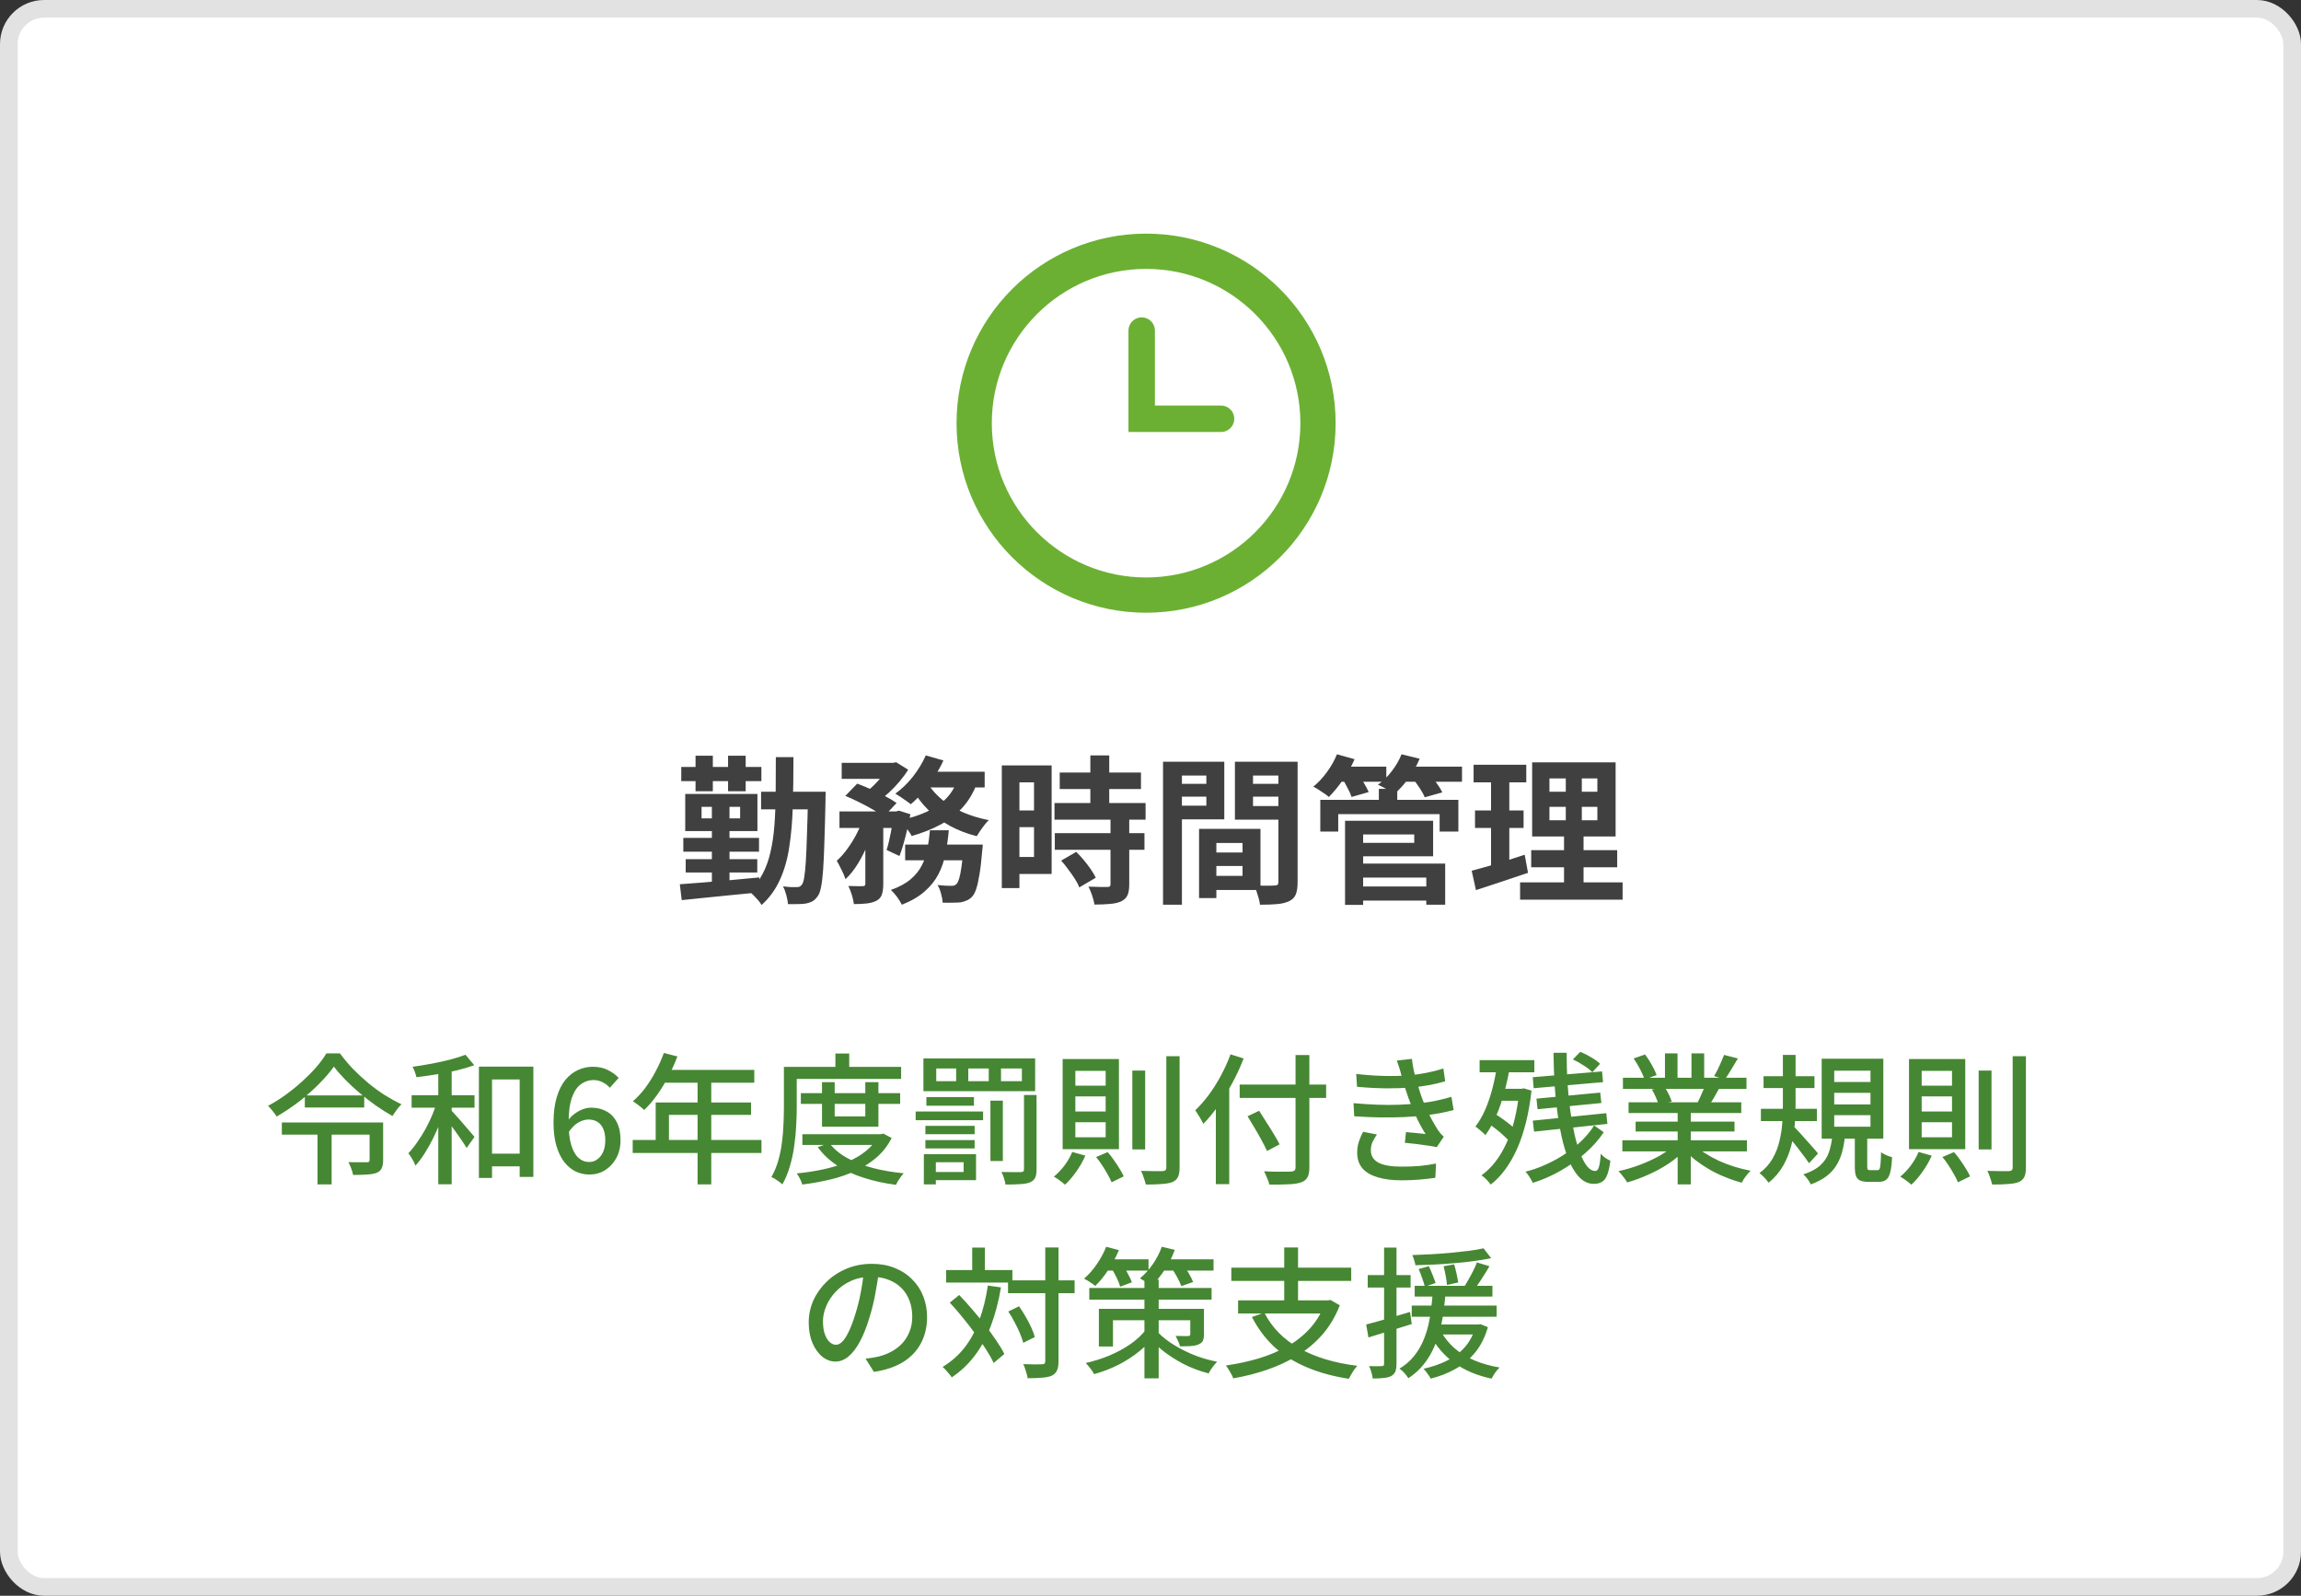
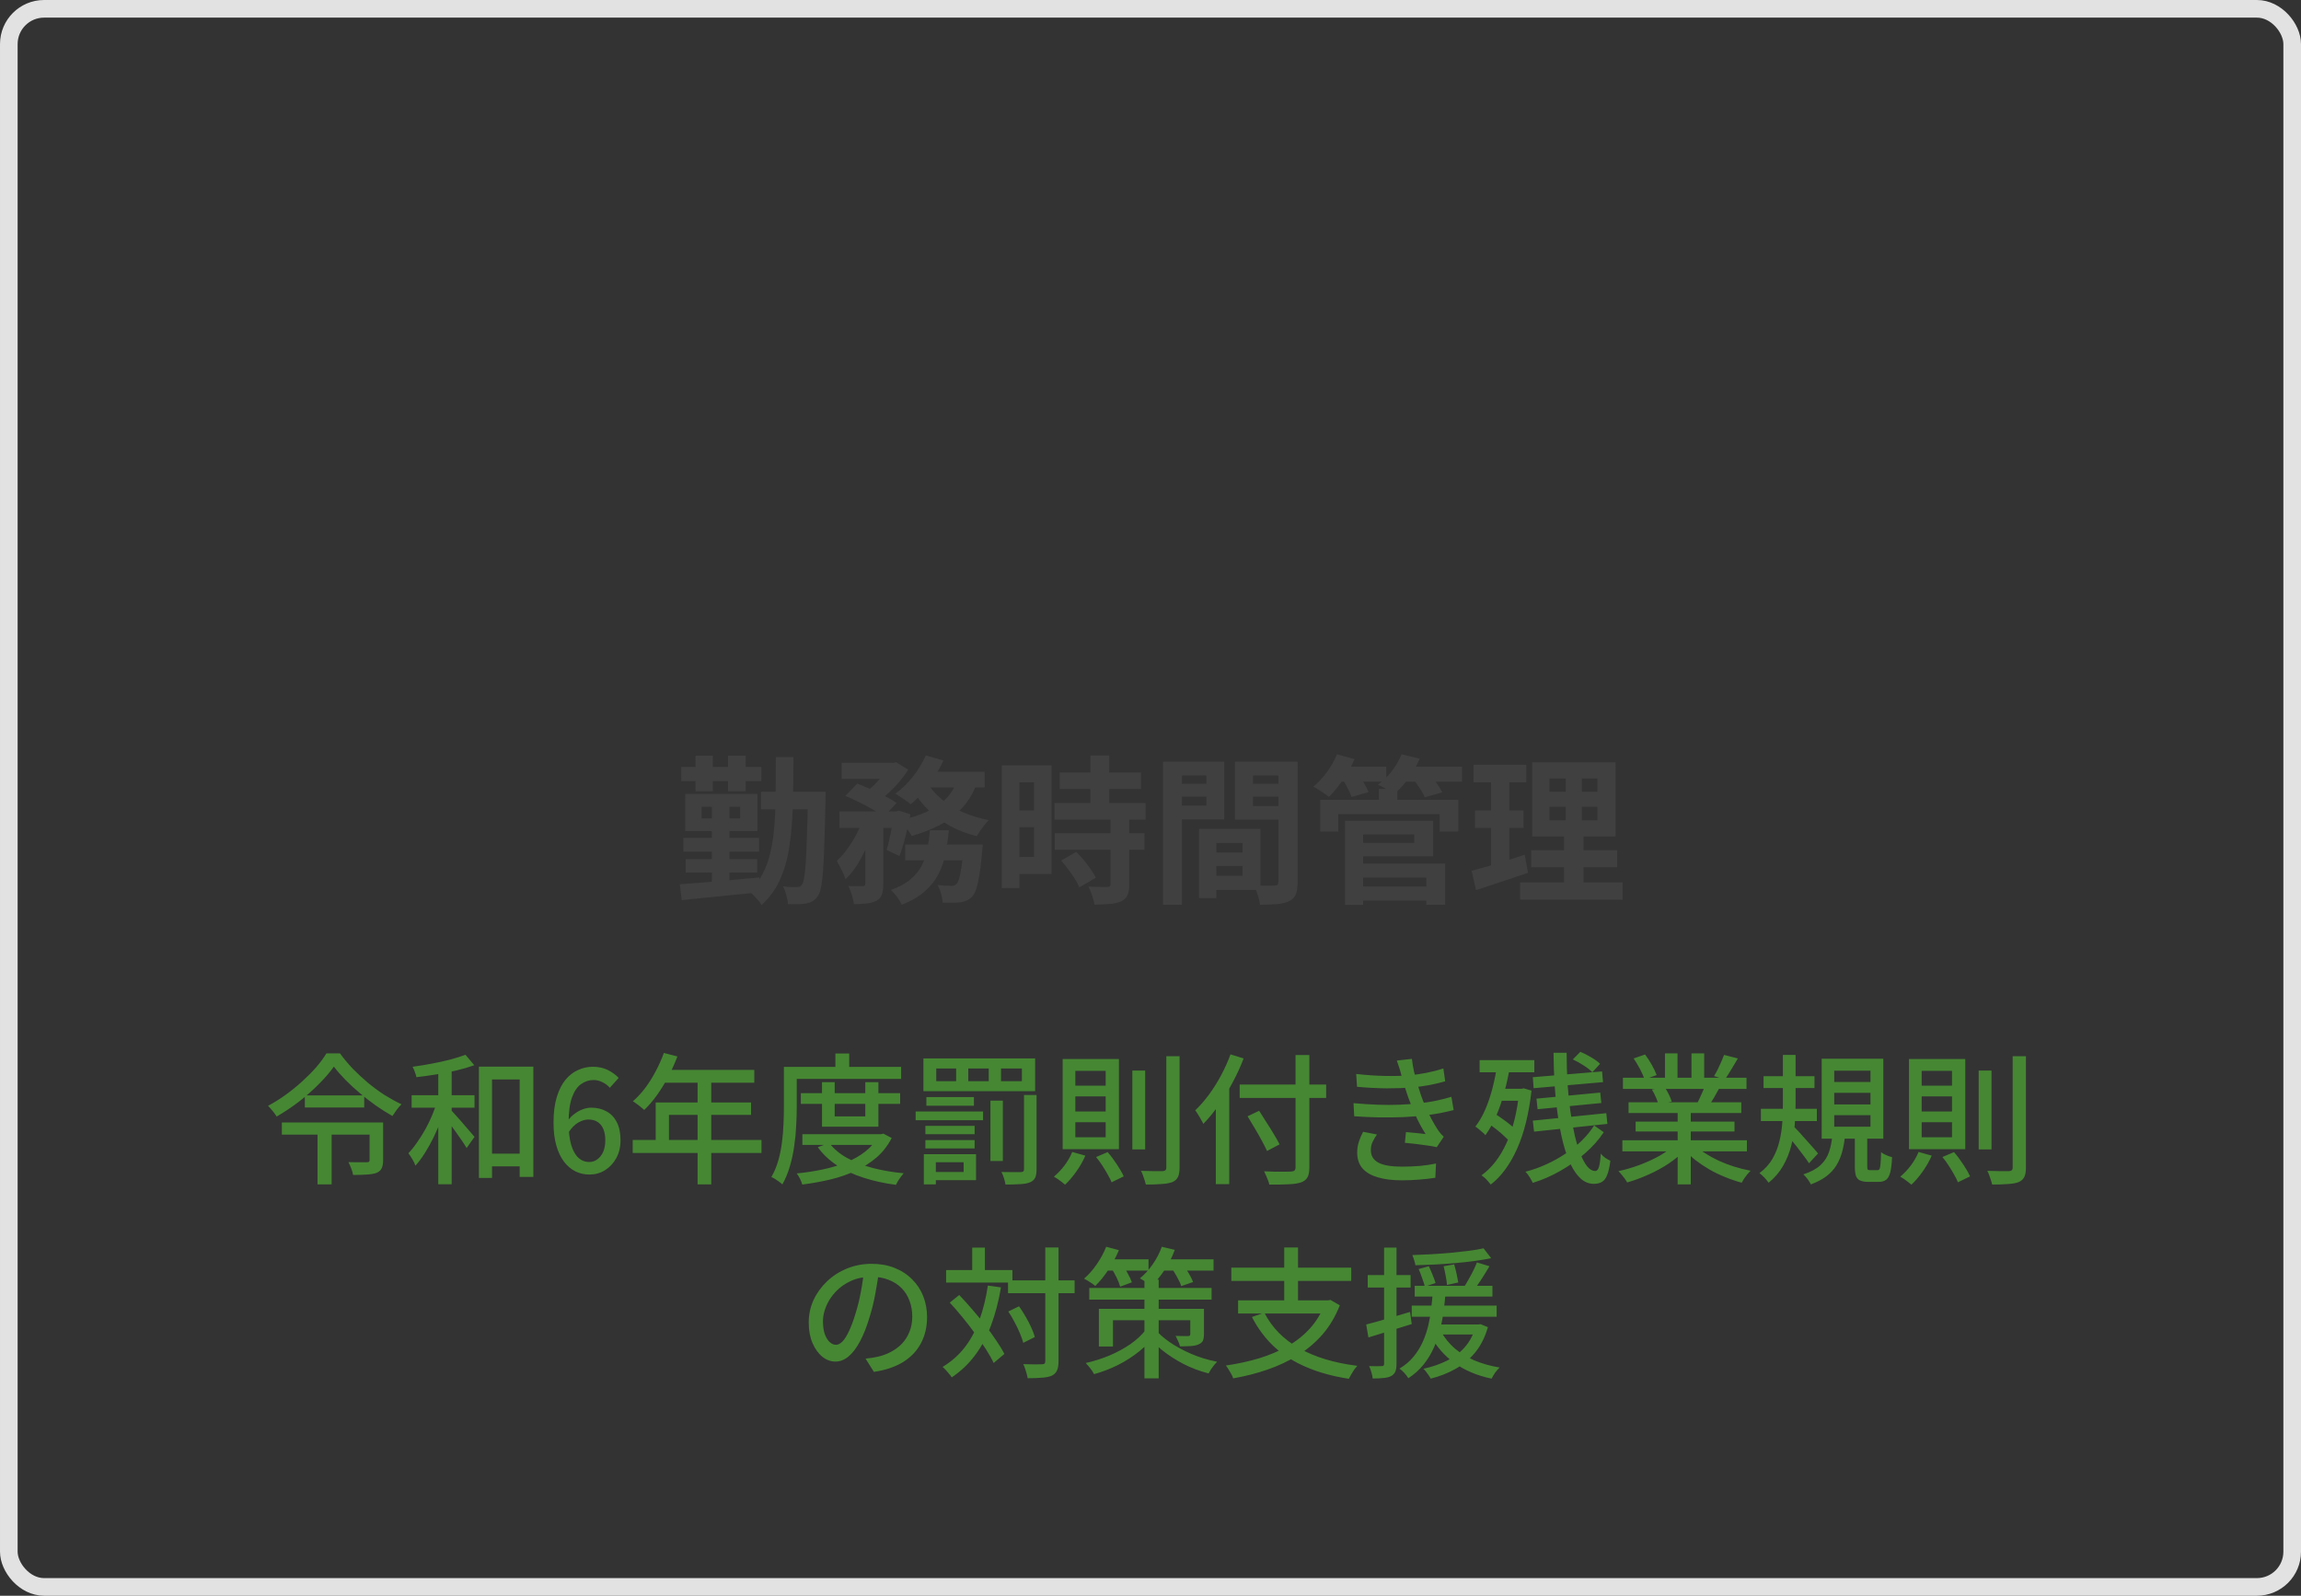
<svg xmlns="http://www.w3.org/2000/svg" width="261" height="181" viewBox="0 0 261 181" fill="none">
  <rect x="0" y="0" width="261" height="181" fill="#333333" stroke="none" />
-   <rect x="1" y="1" width="259" height="179" rx="4" fill="white" />
  <rect x="1" y="1" width="259" height="179" rx="4" stroke="#E2E2E2" stroke-width="2" />
  <g clip-path="url(#clip0_1720_7589)">
    <path d="M154.5 24H106.5V72H154.5V24Z" fill="white" />
-     <path d="M149.5 48C149.5 37.23 140.77 28.5 130 28.5C119.23 28.5 110.5 37.23 110.5 48C110.5 58.77 119.23 67.5 130 67.5C140.77 67.5 149.5 58.77 149.5 48Z" stroke="#6BB033" stroke-width="4" />
-     <path d="M129.5 37.5V47.5H138.5" stroke="#6BB033" stroke-width="3" stroke-linecap="round" />
  </g>
  <path d="M86.328 89.804H92.25V91.802H86.328V89.804ZM91.656 89.804H93.654C93.654 89.804 93.654 89.864 93.654 89.984C93.654 90.104 93.648 90.242 93.636 90.398C93.636 90.542 93.636 90.656 93.636 90.74C93.6 92.6 93.558 94.178 93.51 95.474C93.474 96.758 93.426 97.82 93.366 98.66C93.306 99.488 93.228 100.136 93.132 100.604C93.048 101.06 92.934 101.39 92.79 101.594C92.598 101.882 92.4 102.086 92.196 102.206C91.992 102.326 91.746 102.416 91.458 102.476C91.206 102.524 90.894 102.548 90.522 102.548C90.162 102.56 89.778 102.56 89.37 102.548C89.358 102.248 89.298 101.906 89.19 101.522C89.094 101.15 88.968 100.82 88.812 100.532C89.148 100.58 89.454 100.61 89.73 100.622C90.018 100.622 90.24 100.622 90.396 100.622C90.54 100.622 90.654 100.598 90.738 100.55C90.822 100.502 90.906 100.418 90.99 100.298C91.086 100.154 91.164 99.884 91.224 99.488C91.296 99.08 91.356 98.492 91.404 97.724C91.452 96.956 91.494 95.96 91.53 94.736C91.578 93.512 91.62 92.024 91.656 90.272V89.804ZM88.002 85.88H90C90 87.86 89.976 89.696 89.928 91.388C89.88 93.08 89.748 94.628 89.532 96.032C89.328 97.424 88.974 98.672 88.47 99.776C87.978 100.88 87.282 101.84 86.382 102.656C86.298 102.488 86.166 102.302 85.986 102.098C85.818 101.906 85.638 101.714 85.446 101.522C85.266 101.342 85.098 101.204 84.942 101.108C85.59 100.532 86.106 99.878 86.49 99.146C86.886 98.402 87.186 97.574 87.39 96.662C87.606 95.738 87.756 94.73 87.84 93.638C87.924 92.534 87.972 91.34 87.984 90.056C87.996 88.76 88.002 87.368 88.002 85.88ZM77.778 97.454H85.896V98.966H77.778V97.454ZM77.508 95.042H86.094V96.608H77.508V95.042ZM77.274 86.996H86.364V88.598H77.274V86.996ZM80.748 90.668H82.746V100.82H80.748V90.668ZM78.894 85.718H80.856V89.75H78.894V85.718ZM82.584 85.718H84.582V89.75H82.584V85.718ZM77.112 100.298C77.868 100.238 78.738 100.172 79.722 100.1C80.718 100.016 81.762 99.926 82.854 99.83C83.958 99.722 85.05 99.62 86.13 99.524L86.148 101.216C85.104 101.324 84.054 101.426 82.998 101.522C81.942 101.63 80.928 101.732 79.956 101.828C78.996 101.924 78.12 102.014 77.328 102.098L77.112 100.298ZM79.578 91.514V92.828H83.952V91.514H79.578ZM77.724 90.056H85.914V94.268H77.724V90.056ZM95.472 86.528H101.358V88.346H95.472V86.528ZM102.672 95.798H109.98V97.58H102.672V95.798ZM95.22 92.036H101.916V93.908H95.22V92.036ZM98.154 92.81H100.188V100.28C100.188 100.772 100.134 101.168 100.026 101.468C99.93 101.768 99.726 102.002 99.414 102.17C99.102 102.326 98.736 102.428 98.316 102.476C97.896 102.524 97.41 102.548 96.858 102.548C96.822 102.248 96.744 101.9 96.624 101.504C96.504 101.12 96.372 100.784 96.228 100.496C96.576 100.508 96.906 100.514 97.218 100.514C97.53 100.514 97.746 100.514 97.866 100.514C97.974 100.502 98.046 100.484 98.082 100.46C98.13 100.424 98.154 100.352 98.154 100.244V92.81ZM109.296 95.798H111.474C111.474 95.798 111.468 95.9 111.456 96.104C111.444 96.296 111.426 96.464 111.402 96.608C111.318 97.652 111.216 98.516 111.096 99.2C110.988 99.872 110.868 100.412 110.736 100.82C110.604 101.216 110.448 101.51 110.268 101.702C110.076 101.906 109.872 102.05 109.656 102.134C109.452 102.23 109.218 102.302 108.954 102.35C108.738 102.374 108.45 102.386 108.09 102.386C107.73 102.398 107.34 102.398 106.92 102.386C106.908 102.074 106.848 101.732 106.74 101.36C106.644 100.988 106.512 100.664 106.344 100.388C106.668 100.424 106.968 100.448 107.244 100.46C107.532 100.472 107.748 100.478 107.892 100.478C108.036 100.478 108.15 100.466 108.234 100.442C108.318 100.406 108.402 100.352 108.486 100.28C108.594 100.172 108.696 99.968 108.792 99.668C108.888 99.356 108.978 98.906 109.062 98.318C109.146 97.73 109.224 96.98 109.296 96.068V95.798ZM105.48 94.178H107.622C107.538 95.102 107.412 95.984 107.244 96.824C107.088 97.652 106.824 98.426 106.452 99.146C106.08 99.866 105.558 100.52 104.886 101.108C104.226 101.696 103.362 102.2 102.294 102.62C102.174 102.368 101.994 102.074 101.754 101.738C101.514 101.414 101.28 101.15 101.052 100.946C101.988 100.61 102.732 100.208 103.284 99.74C103.848 99.26 104.274 98.732 104.562 98.156C104.862 97.58 105.072 96.956 105.192 96.284C105.324 95.612 105.42 94.91 105.48 94.178ZM95.886 90.272L97.236 88.886C97.728 89.066 98.25 89.282 98.802 89.534C99.366 89.786 99.9 90.044 100.404 90.308C100.92 90.572 101.352 90.83 101.7 91.082L100.242 92.63C99.93 92.378 99.528 92.114 99.036 91.838C98.544 91.55 98.016 91.268 97.452 90.992C96.9 90.716 96.378 90.476 95.886 90.272ZM101.394 92.036H101.664L101.952 91.946L103.266 92.36C103.122 93.176 102.936 94.016 102.708 94.88C102.492 95.744 102.264 96.482 102.024 97.094L100.566 96.41C100.734 95.882 100.89 95.24 101.034 94.484C101.19 93.728 101.31 93.014 101.394 92.342V92.036ZM108.594 88.418L110.844 88.76C110.448 89.864 109.89 90.812 109.17 91.604C108.462 92.384 107.622 93.032 106.65 93.548C105.678 94.064 104.598 94.49 103.41 94.826C103.338 94.67 103.218 94.478 103.05 94.25C102.894 94.022 102.726 93.8 102.546 93.584C102.378 93.356 102.222 93.176 102.078 93.044C103.182 92.816 104.172 92.504 105.048 92.108C105.936 91.712 106.68 91.214 107.28 90.614C107.892 90.002 108.33 89.27 108.594 88.418ZM105.012 85.682L107.01 86.258C106.722 86.894 106.374 87.518 105.966 88.13C105.558 88.742 105.126 89.318 104.67 89.858C104.226 90.386 103.77 90.842 103.302 91.226C103.17 91.106 102.996 90.974 102.78 90.83C102.564 90.674 102.348 90.524 102.132 90.38C101.916 90.236 101.724 90.116 101.556 90.02C102.264 89.516 102.924 88.88 103.536 88.112C104.148 87.332 104.64 86.522 105.012 85.682ZM105.246 88.886C105.666 89.558 106.212 90.17 106.884 90.722C107.568 91.274 108.354 91.748 109.242 92.144C110.142 92.528 111.114 92.822 112.158 93.026C112.014 93.158 111.852 93.338 111.672 93.566C111.504 93.782 111.342 94.004 111.186 94.232C111.03 94.46 110.898 94.664 110.79 94.844C109.686 94.568 108.672 94.178 107.748 93.674C106.836 93.17 106.014 92.564 105.282 91.856C104.562 91.148 103.956 90.344 103.464 89.444L105.246 88.886ZM97.956 92.684L99.342 93.206C99.114 93.998 98.826 94.808 98.478 95.636C98.142 96.464 97.758 97.232 97.326 97.94C96.894 98.648 96.42 99.242 95.904 99.722C95.808 99.41 95.658 99.056 95.454 98.66C95.262 98.264 95.082 97.922 94.914 97.634C95.346 97.25 95.754 96.788 96.138 96.248C96.534 95.708 96.888 95.132 97.2 94.52C97.512 93.896 97.764 93.284 97.956 92.684ZM104.958 87.536H111.69V89.318H104.094L104.958 87.536ZM100.854 86.528H101.304L101.646 86.456L103.014 87.302C102.75 87.734 102.426 88.178 102.042 88.634C101.658 89.09 101.244 89.522 100.8 89.93C100.368 90.326 99.936 90.674 99.504 90.974C99.312 90.794 99.078 90.608 98.802 90.416C98.538 90.224 98.298 90.062 98.082 89.93C98.466 89.666 98.832 89.36 99.18 89.012C99.54 88.652 99.864 88.286 100.152 87.914C100.452 87.542 100.686 87.206 100.854 86.906V86.528ZM120.204 87.626H129.42V89.498H120.204V87.626ZM119.61 91.082H129.942V92.972H119.61V91.082ZM119.646 94.502H129.816V96.392H119.646V94.502ZM123.678 85.682H125.82V92.306H123.678V85.682ZM125.964 92.882H128.088V100.334C128.088 100.85 128.022 101.252 127.89 101.54C127.758 101.84 127.518 102.074 127.17 102.242C126.822 102.398 126.396 102.494 125.892 102.53C125.4 102.578 124.818 102.602 124.146 102.602C124.098 102.302 124.008 101.954 123.876 101.558C123.744 101.174 123.606 100.844 123.462 100.568C123.906 100.58 124.338 100.592 124.758 100.604C125.178 100.604 125.46 100.604 125.604 100.604C125.736 100.604 125.826 100.586 125.874 100.55C125.934 100.502 125.964 100.412 125.964 100.28V92.882ZM120.366 97.616L122.076 96.626C122.364 96.902 122.652 97.214 122.94 97.562C123.228 97.91 123.492 98.258 123.732 98.606C123.972 98.954 124.158 99.272 124.29 99.56L122.418 100.658C122.322 100.37 122.16 100.052 121.932 99.704C121.704 99.344 121.452 98.984 121.176 98.624C120.912 98.252 120.642 97.916 120.366 97.616ZM114.66 86.816H119.286V99.128H114.66V97.202H117.288V88.742H114.66V86.816ZM114.768 91.928H118.26V93.818H114.768V91.928ZM113.634 86.816H115.632V100.73H113.634V86.816ZM137.034 96.698H141.948V98.228H137.034V96.698ZM136.908 94.016H142.974V100.946H136.908V99.344H140.94V95.618H136.908V94.016ZM136.008 94.016H137.97V101.864H136.008V94.016ZM133.002 88.904H137.502V90.362H133.002V88.904ZM141.354 88.904H145.89V90.362H141.354V88.904ZM145.008 86.402H147.186V100.064C147.186 100.64 147.12 101.096 146.988 101.432C146.856 101.768 146.61 102.026 146.25 102.206C145.878 102.386 145.422 102.5 144.882 102.548C144.354 102.596 143.7 102.62 142.92 102.62C142.896 102.404 142.848 102.164 142.776 101.9C142.704 101.636 142.62 101.366 142.524 101.09C142.428 100.826 142.326 100.598 142.218 100.406C142.542 100.43 142.86 100.448 143.172 100.46C143.496 100.46 143.784 100.46 144.036 100.46C144.3 100.448 144.48 100.442 144.576 100.442C144.744 100.442 144.858 100.412 144.918 100.352C144.978 100.292 145.008 100.184 145.008 100.028V86.402ZM133.164 86.402H138.87V92.936H133.164V91.388H136.836V87.968H133.164V86.402ZM146.16 86.402V87.968H142.128V91.424H146.16V92.972H140.076V86.402H146.16ZM131.922 86.402H134.064V102.62H131.922V86.402ZM153.828 100.55H162.594V102.152H153.828V100.55ZM156.402 89.48H158.49V91.658H156.402V89.48ZM149.76 90.722H165.42V94.322H163.296V92.342H151.794V94.322H149.76V90.722ZM153.756 93.098H162.558V97.13H153.756V95.6H160.416V94.646H153.756V93.098ZM153.846 97.958H163.926V102.62H161.784V99.542H153.846V97.958ZM152.568 93.098H154.62V102.638H152.568V93.098ZM151.56 86.96H157.248V88.67H151.56V86.96ZM158.85 86.96H165.834V88.67H158.85V86.96ZM151.65 85.556L153.648 86.114C153.3 86.918 152.856 87.704 152.316 88.472C151.788 89.228 151.26 89.87 150.732 90.398C150.6 90.278 150.426 90.146 150.21 90.002C149.994 89.858 149.778 89.714 149.562 89.57C149.346 89.426 149.148 89.312 148.968 89.228C149.52 88.784 150.036 88.232 150.516 87.572C150.996 86.912 151.374 86.24 151.65 85.556ZM158.976 85.556L161.028 86.06C160.704 86.84 160.284 87.584 159.768 88.292C159.252 88.988 158.724 89.57 158.184 90.038C158.028 89.93 157.836 89.816 157.608 89.696C157.392 89.564 157.164 89.438 156.924 89.318C156.684 89.186 156.474 89.084 156.294 89.012C156.87 88.604 157.392 88.094 157.86 87.482C158.34 86.858 158.712 86.216 158.976 85.556ZM152.244 88.292L154.08 87.788C154.296 88.1 154.512 88.454 154.728 88.85C154.956 89.234 155.13 89.564 155.25 89.84L153.306 90.398C153.222 90.122 153.072 89.786 152.856 89.39C152.652 88.982 152.448 88.616 152.244 88.292ZM160.272 88.328L162.18 87.824C162.444 88.124 162.708 88.466 162.972 88.85C163.248 89.234 163.458 89.576 163.602 89.876L161.604 90.434C161.496 90.146 161.31 89.804 161.046 89.408C160.782 89.012 160.524 88.652 160.272 88.328ZM175.752 91.514V93.044H181.188V91.514H175.752ZM175.752 88.292V89.804H181.188V88.292H175.752ZM173.79 86.474H183.258V94.88H173.79V86.474ZM173.682 96.428H183.438V98.372H173.682V96.428ZM172.422 100.082H184.05V102.044H172.422V100.082ZM167.148 86.744H173.124V88.742H167.148V86.744ZM167.31 91.928H172.818V93.908H167.31V91.928ZM166.932 98.768C167.46 98.624 168.048 98.462 168.696 98.282C169.356 98.09 170.052 97.88 170.784 97.652C171.516 97.412 172.236 97.178 172.944 96.95L173.322 99.002C172.314 99.338 171.294 99.68 170.262 100.028C169.23 100.376 168.282 100.688 167.418 100.964L166.932 98.768ZM169.128 87.536H171.198V98.588L169.128 98.93V87.536ZM177.606 87.248H179.424V94.016H179.622V101H177.408V94.016H177.606V87.248Z" fill="#404040" />
  <path d="M37.873 120.984C37.425 121.613 36.86 122.269 36.178 122.952C35.505 123.635 34.759 124.296 33.938 124.936C33.116 125.565 32.263 126.136 31.378 126.648C31.314 126.531 31.223 126.397 31.105 126.248C30.999 126.099 30.881 125.955 30.753 125.816C30.636 125.667 30.519 125.539 30.401 125.432C31.084 125.069 31.751 124.653 32.401 124.184C33.063 123.704 33.687 123.197 34.273 122.664C34.86 122.131 35.388 121.597 35.858 121.064C36.327 120.52 36.716 119.992 37.026 119.48H38.562C38.999 120.077 39.484 120.659 40.017 121.224C40.562 121.779 41.138 122.312 41.745 122.824C42.353 123.325 42.977 123.784 43.617 124.2C44.268 124.605 44.908 124.957 45.538 125.256C45.346 125.448 45.159 125.667 44.977 125.912C44.807 126.147 44.652 126.371 44.514 126.584C43.906 126.243 43.287 125.853 42.657 125.416C42.028 124.968 41.415 124.493 40.818 123.992C40.22 123.491 39.671 122.984 39.169 122.472C38.668 121.96 38.236 121.464 37.873 120.984ZM34.578 124.248H41.313V125.624H34.578V124.248ZM31.97 127.32H42.754V128.696H31.97V127.32ZM41.922 127.32H43.458V131.608C43.458 131.981 43.404 132.28 43.297 132.504C43.202 132.728 43.01 132.904 42.721 133.032C42.423 133.139 42.055 133.203 41.617 133.224C41.18 133.256 40.657 133.272 40.05 133.272C40.017 133.048 39.948 132.803 39.842 132.536C39.735 132.259 39.628 132.019 39.522 131.816C39.809 131.816 40.092 131.821 40.37 131.832C40.657 131.832 40.908 131.832 41.121 131.832C41.346 131.832 41.495 131.832 41.569 131.832C41.697 131.832 41.788 131.816 41.842 131.784C41.895 131.752 41.922 131.683 41.922 131.576V127.32ZM36.017 127.672H37.617V134.344H36.017V127.672ZM54.882 130.856H59.761V132.296H54.882V130.856ZM54.322 120.984H60.498V133.496H58.946V122.44H55.809V133.608H54.322V120.984ZM49.714 120.936H51.233V134.328H49.714V120.936ZM46.69 124.232H53.825V125.64H46.69V124.232ZM49.633 124.76L50.657 125.112C50.487 125.752 50.273 126.408 50.017 127.08C49.761 127.741 49.479 128.392 49.169 129.032C48.86 129.661 48.529 130.253 48.178 130.808C47.836 131.352 47.484 131.821 47.121 132.216C47.047 131.992 46.929 131.747 46.77 131.48C46.609 131.213 46.46 130.989 46.322 130.808C46.663 130.456 46.993 130.045 47.313 129.576C47.644 129.107 47.959 128.605 48.258 128.072C48.556 127.528 48.823 126.973 49.057 126.408C49.292 125.843 49.484 125.293 49.633 124.76ZM52.801 119.64L53.794 120.824C53.207 121.037 52.54 121.235 51.794 121.416C51.057 121.587 50.295 121.736 49.505 121.864C48.716 121.992 47.959 122.099 47.233 122.184C47.202 122.013 47.143 121.816 47.057 121.592C46.972 121.357 46.887 121.16 46.801 121C47.505 120.904 48.225 120.787 48.962 120.648C49.708 120.509 50.412 120.355 51.074 120.184C51.745 120.003 52.322 119.821 52.801 119.64ZM51.105 125.864C51.212 125.96 51.356 126.115 51.538 126.328C51.73 126.531 51.938 126.76 52.161 127.016C52.386 127.272 52.609 127.533 52.834 127.8C53.068 128.056 53.271 128.291 53.441 128.504C53.612 128.707 53.74 128.856 53.825 128.952L52.929 130.216C52.791 129.981 52.609 129.699 52.386 129.368C52.161 129.037 51.922 128.696 51.666 128.344C51.42 127.992 51.18 127.661 50.946 127.352C50.711 127.043 50.519 126.792 50.37 126.6L51.105 125.864ZM66.865 133.224C66.3 133.224 65.772 133.107 65.281 132.872C64.791 132.627 64.359 132.264 63.986 131.784C63.612 131.293 63.319 130.68 63.105 129.944C62.892 129.208 62.785 128.339 62.785 127.336C62.785 126.205 62.908 125.24 63.154 124.44C63.399 123.629 63.73 122.973 64.145 122.472C64.561 121.971 65.036 121.603 65.57 121.368C66.103 121.123 66.657 121 67.234 121C67.895 121 68.466 121.123 68.945 121.368C69.436 121.613 69.847 121.912 70.177 122.264L69.169 123.384C68.956 123.128 68.684 122.92 68.353 122.76C68.023 122.589 67.681 122.504 67.329 122.504C66.817 122.504 66.343 122.659 65.906 122.968C65.479 123.267 65.138 123.768 64.882 124.472C64.626 125.176 64.498 126.131 64.498 127.336C64.498 128.349 64.594 129.187 64.785 129.848C64.978 130.499 65.249 130.989 65.602 131.32C65.954 131.64 66.364 131.8 66.834 131.8C67.186 131.8 67.495 131.699 67.761 131.496C68.039 131.293 68.257 131.011 68.418 130.648C68.578 130.275 68.657 129.837 68.657 129.336C68.657 128.835 68.583 128.408 68.433 128.056C68.284 127.704 68.066 127.437 67.778 127.256C67.5 127.075 67.153 126.984 66.737 126.984C66.385 126.984 66.007 127.096 65.602 127.32C65.207 127.544 64.828 127.928 64.466 128.472L64.401 127.128C64.626 126.808 64.887 126.541 65.186 126.328C65.484 126.104 65.793 125.933 66.114 125.816C66.444 125.699 66.759 125.64 67.058 125.64C67.719 125.64 68.295 125.779 68.785 126.056C69.287 126.323 69.676 126.728 69.954 127.272C70.242 127.816 70.385 128.504 70.385 129.336C70.385 130.115 70.22 130.797 69.889 131.384C69.57 131.96 69.143 132.413 68.609 132.744C68.087 133.064 67.505 133.224 66.865 133.224ZM75.302 119.432L76.838 119.832C76.54 120.611 76.193 121.379 75.799 122.136C75.404 122.883 74.977 123.576 74.519 124.216C74.06 124.856 73.58 125.416 73.079 125.896C72.983 125.811 72.855 125.704 72.695 125.576C72.545 125.448 72.385 125.325 72.215 125.208C72.055 125.08 71.91 124.984 71.782 124.92C72.284 124.483 72.753 123.976 73.191 123.4C73.628 122.813 74.022 122.184 74.374 121.512C74.737 120.829 75.046 120.136 75.302 119.432ZM75.302 121.352H85.558V122.808H74.567L75.302 121.352ZM74.374 125.048H85.191V126.456H75.879V130.056H74.374V125.048ZM71.766 129.304H86.374V130.776H71.766V129.304ZM79.126 122.104H80.678V134.344H79.126V122.104ZM90.838 123.992H102.103V125.208H90.838V123.992ZM91.014 128.648H100.023V129.864H91.014V128.648ZM93.239 122.744H94.678V126.632H98.15V122.744H99.638V127.8H93.239V122.744ZM99.623 128.648H99.927L100.199 128.584L101.143 129.08C100.705 129.933 100.14 130.664 99.447 131.272C98.753 131.869 97.959 132.376 97.062 132.792C96.177 133.208 95.222 133.539 94.198 133.784C93.174 134.029 92.108 134.221 90.999 134.36C90.956 134.179 90.871 133.96 90.743 133.704C90.615 133.459 90.492 133.256 90.374 133.096C91.388 133 92.369 132.851 93.319 132.648C94.278 132.445 95.169 132.179 95.99 131.848C96.823 131.507 97.548 131.091 98.166 130.6C98.796 130.109 99.281 129.528 99.623 128.856V128.648ZM94.07 129.64C94.561 130.301 95.228 130.867 96.07 131.336C96.913 131.805 97.879 132.184 98.966 132.472C100.065 132.76 101.244 132.963 102.503 133.08C102.407 133.187 102.3 133.32 102.183 133.48C102.065 133.64 101.959 133.795 101.863 133.944C101.767 134.104 101.687 134.253 101.623 134.392C100.311 134.221 99.094 133.955 97.975 133.592C96.855 133.24 95.852 132.776 94.966 132.2C94.081 131.624 93.345 130.931 92.758 130.12L94.07 129.64ZM94.758 119.496H96.326V121.784H94.758V119.496ZM89.671 121.016H102.215V122.376H89.671V121.016ZM88.918 121.016H90.374V125.592C90.374 126.221 90.353 126.915 90.311 127.672C90.278 128.429 90.204 129.203 90.087 129.992C89.98 130.781 89.814 131.549 89.591 132.296C89.377 133.043 89.094 133.725 88.743 134.344C88.657 134.259 88.534 134.157 88.374 134.04C88.225 133.933 88.07 133.827 87.91 133.72C87.751 133.624 87.612 133.555 87.495 133.512C87.825 132.936 88.087 132.312 88.278 131.64C88.471 130.968 88.609 130.28 88.695 129.576C88.79 128.861 88.849 128.163 88.871 127.48C88.903 126.797 88.918 126.168 88.918 125.592V121.016ZM104.967 129.32H110.551V130.264H104.967V129.32ZM104.967 127.704H110.551V128.648H104.967V127.704ZM103.863 126.072H111.51V127.064H103.863V126.072ZM105.079 124.44H110.471V125.416H105.079V124.44ZM112.343 124.84H113.751V131.688H112.343V124.84ZM116.151 124.2H117.575V132.632C117.575 133.048 117.521 133.368 117.415 133.592C117.308 133.816 117.116 133.987 116.839 134.104C116.561 134.221 116.193 134.291 115.735 134.312C115.276 134.344 114.716 134.36 114.055 134.36C114.023 134.157 113.964 133.917 113.879 133.64C113.793 133.363 113.697 133.128 113.591 132.936C114.081 132.947 114.535 132.952 114.951 132.952C115.367 132.952 115.644 132.952 115.783 132.952C115.921 132.941 116.017 132.915 116.071 132.872C116.124 132.829 116.151 132.744 116.151 132.616V124.2ZM105.447 130.92H110.711V133.864H105.447V132.936H109.303V131.832H105.447V130.92ZM104.791 130.92H106.151V134.344H104.791V130.92ZM113.543 121.192V122.632H115.911V121.192H113.543ZM109.831 121.192V122.632H112.151V121.192H109.831ZM106.199 121.192V122.632H108.455V121.192H106.199ZM104.743 120.056H117.415V123.768H104.743V120.056ZM128.439 121.432H129.895V130.376H128.439V121.432ZM132.295 119.8H133.799V132.424C133.799 132.915 133.735 133.277 133.607 133.512C133.489 133.757 133.287 133.944 132.999 134.072C132.711 134.189 132.316 134.264 131.815 134.296C131.324 134.339 130.711 134.36 129.975 134.36C129.943 134.221 129.895 134.056 129.831 133.864C129.777 133.683 129.713 133.496 129.639 133.304C129.575 133.112 129.5 132.947 129.415 132.808C129.969 132.829 130.476 132.84 130.935 132.84C131.404 132.84 131.713 132.84 131.863 132.84C132.012 132.829 132.119 132.797 132.183 132.744C132.257 132.68 132.295 132.573 132.295 132.424V119.8ZM121.623 130.664L123.111 131.08C122.844 131.699 122.497 132.307 122.071 132.904C121.655 133.491 121.233 133.981 120.807 134.376C120.711 134.291 120.588 134.189 120.439 134.072C120.289 133.955 120.129 133.837 119.959 133.72C119.799 133.613 119.66 133.528 119.543 133.464C119.969 133.112 120.369 132.691 120.743 132.2C121.116 131.699 121.409 131.187 121.623 130.664ZM124.327 131.24L125.639 130.68C126.012 131.107 126.364 131.576 126.695 132.088C127.036 132.6 127.292 133.048 127.463 133.432L126.087 134.104C125.98 133.837 125.831 133.539 125.639 133.208C125.457 132.877 125.255 132.541 125.031 132.2C124.807 131.848 124.572 131.528 124.327 131.24ZM121.975 124.36V126.072H125.415V124.36H121.975ZM121.975 127.288V129H125.415V127.288H121.975ZM121.975 121.464V123.144H125.415V121.464H121.975ZM120.535 120.12H126.919V130.344H120.535V120.12ZM140.615 123.016H150.423V124.536H140.615V123.016ZM146.951 119.672H148.519V132.408C148.519 132.931 148.444 133.315 148.295 133.56C148.145 133.816 147.9 134.003 147.559 134.12C147.217 134.237 146.753 134.307 146.167 134.328C145.58 134.36 144.849 134.371 143.975 134.36C143.953 134.221 143.905 134.061 143.831 133.88C143.767 133.699 143.692 133.517 143.607 133.336C143.532 133.155 143.457 132.995 143.383 132.856C143.82 132.877 144.247 132.893 144.663 132.904C145.079 132.904 145.441 132.904 145.751 132.904C146.071 132.893 146.295 132.888 146.423 132.888C146.615 132.877 146.748 132.84 146.823 132.776C146.908 132.701 146.951 132.579 146.951 132.408V119.672ZM141.511 126.616L142.823 125.992C143.089 126.397 143.367 126.835 143.655 127.304C143.953 127.763 144.236 128.216 144.503 128.664C144.769 129.101 144.983 129.48 145.143 129.8L143.719 130.552C143.569 130.221 143.372 129.832 143.127 129.384C142.881 128.925 142.615 128.456 142.327 127.976C142.039 127.485 141.767 127.032 141.511 126.616ZM137.911 123.992L139.415 122.472L139.431 122.504V134.312H137.911V123.992ZM139.575 119.592L141.063 120.056C140.711 120.984 140.289 121.901 139.799 122.808C139.319 123.715 138.796 124.568 138.231 125.368C137.665 126.168 137.084 126.872 136.487 127.48C136.444 127.363 136.364 127.208 136.247 127.016C136.14 126.813 136.023 126.616 135.895 126.424C135.777 126.221 135.671 126.061 135.575 125.944C136.108 125.432 136.625 124.84 137.127 124.168C137.628 123.485 138.087 122.755 138.503 121.976C138.919 121.197 139.276 120.403 139.575 119.592ZM153.831 121.816C154.972 121.944 156.044 122.019 157.047 122.04C158.049 122.061 158.967 122.04 159.799 121.976C160.481 121.912 161.148 121.816 161.799 121.688C162.46 121.56 163.1 121.395 163.719 121.192L163.927 122.648C163.383 122.808 162.78 122.952 162.119 123.08C161.457 123.197 160.796 123.288 160.135 123.352C159.313 123.416 158.364 123.448 157.287 123.448C156.22 123.437 155.1 123.379 153.927 123.272L153.831 121.816ZM153.527 125.128C154.465 125.213 155.372 125.272 156.247 125.304C157.132 125.336 157.969 125.336 158.759 125.304C159.548 125.272 160.257 125.219 160.887 125.144C161.687 125.069 162.396 124.963 163.015 124.824C163.644 124.685 164.183 124.547 164.631 124.408L164.887 125.912C164.428 126.029 163.905 126.147 163.319 126.264C162.732 126.371 162.108 126.461 161.447 126.536C160.785 126.611 160.023 126.669 159.159 126.712C158.295 126.744 157.388 126.755 156.439 126.744C155.489 126.723 154.545 126.68 153.607 126.616L153.527 125.128ZM158.935 121.88C158.871 121.613 158.796 121.352 158.711 121.096C158.625 120.829 158.535 120.563 158.439 120.296L160.151 120.104C160.204 120.573 160.284 121.053 160.391 121.544C160.508 122.024 160.636 122.493 160.775 122.952C160.913 123.4 161.047 123.821 161.175 124.216C161.313 124.611 161.484 125.043 161.687 125.512C161.889 125.981 162.113 126.445 162.359 126.904C162.604 127.363 162.855 127.789 163.111 128.184C163.207 128.323 163.308 128.456 163.415 128.584C163.521 128.701 163.639 128.819 163.767 128.936L162.967 130.12C162.668 130.045 162.305 129.981 161.879 129.928C161.463 129.864 161.031 129.805 160.583 129.752C160.145 129.699 159.735 129.656 159.351 129.624L159.479 128.408C159.863 128.44 160.268 128.477 160.695 128.52C161.121 128.563 161.457 128.6 161.703 128.632C161.265 127.939 160.887 127.235 160.567 126.52C160.247 125.805 159.975 125.139 159.751 124.52C159.623 124.147 159.511 123.811 159.415 123.512C159.319 123.213 159.233 122.936 159.159 122.68C159.084 122.413 159.009 122.147 158.935 121.88ZM156.183 128.68C155.991 128.957 155.825 129.24 155.687 129.528C155.559 129.805 155.495 130.12 155.495 130.472C155.495 131.101 155.783 131.571 156.359 131.88C156.935 132.179 157.809 132.328 158.983 132.328C159.729 132.328 160.422 132.301 161.062 132.248C161.703 132.184 162.311 132.093 162.887 131.976L162.807 133.592C162.252 133.677 161.644 133.747 160.983 133.8C160.332 133.853 159.671 133.88 158.999 133.88C157.943 133.88 157.041 133.768 156.295 133.544C155.548 133.331 154.972 133 154.567 132.552C154.161 132.093 153.953 131.501 153.943 130.776C153.943 130.296 154.007 129.869 154.135 129.496C154.263 129.112 154.423 128.739 154.615 128.376L156.183 128.68ZM173.863 122.184L181.719 121.528L181.831 122.744L173.959 123.432L173.863 122.184ZM174.279 124.616L181.511 123.928L181.639 125.112L174.407 125.816L174.279 124.616ZM173.863 127.112L182.199 126.264L182.327 127.48L174.007 128.36L173.863 127.112ZM176.215 119.416H177.703C177.703 120.579 177.735 121.715 177.799 122.824C177.873 123.933 177.98 124.989 178.119 125.992C178.257 126.984 178.423 127.901 178.615 128.744C178.807 129.576 179.025 130.296 179.271 130.904C179.516 131.512 179.777 131.987 180.055 132.328C180.343 132.659 180.636 132.824 180.935 132.824C181.127 132.824 181.265 132.685 181.351 132.408C181.447 132.12 181.521 131.603 181.575 130.856C181.713 131.027 181.884 131.187 182.087 131.336C182.3 131.475 182.492 131.581 182.663 131.656C182.577 132.339 182.46 132.867 182.311 133.24C182.172 133.624 181.98 133.891 181.735 134.04C181.489 134.2 181.175 134.28 180.791 134.28C180.247 134.28 179.756 134.088 179.319 133.704C178.892 133.32 178.508 132.781 178.167 132.088C177.836 131.395 177.548 130.579 177.303 129.64C177.068 128.701 176.871 127.683 176.711 126.584C176.551 125.475 176.428 124.312 176.343 123.096C176.268 121.88 176.225 120.653 176.215 119.416ZM178.407 120.168L179.255 119.304C179.649 119.464 180.06 119.672 180.487 119.928C180.924 120.184 181.26 120.429 181.495 120.664L180.615 121.624C180.391 121.379 180.065 121.123 179.639 120.856C179.223 120.579 178.812 120.349 178.407 120.168ZM180.823 127.656L181.911 128.424C181.367 129.256 180.668 130.045 179.815 130.792C178.972 131.539 178.039 132.205 177.015 132.792C175.991 133.379 174.94 133.837 173.863 134.168C173.777 133.987 173.66 133.773 173.511 133.528C173.361 133.283 173.201 133.075 173.031 132.904C173.831 132.701 174.615 132.424 175.383 132.072C176.161 131.72 176.892 131.315 177.575 130.856C178.268 130.397 178.892 129.896 179.447 129.352C180.001 128.797 180.46 128.232 180.823 127.656ZM167.831 120.248H174.039V121.624H167.831V120.248ZM169.831 123.496H172.743V124.856H169.831V123.496ZM168.727 127.368L169.495 126.296C169.825 126.488 170.161 126.712 170.503 126.968C170.855 127.213 171.18 127.464 171.479 127.72C171.777 127.976 172.012 128.211 172.183 128.424L171.367 129.64C171.196 129.416 170.961 129.171 170.663 128.904C170.375 128.627 170.06 128.355 169.719 128.088C169.377 127.821 169.047 127.581 168.727 127.368ZM169.847 120.664L171.286 120.888C171.116 121.923 170.897 122.925 170.631 123.896C170.375 124.856 170.065 125.752 169.703 126.584C169.351 127.405 168.945 128.131 168.487 128.76C168.412 128.664 168.305 128.557 168.167 128.44C168.028 128.312 167.884 128.189 167.735 128.072C167.585 127.944 167.457 127.848 167.351 127.784C167.788 127.219 168.167 126.563 168.487 125.816C168.807 125.069 169.079 124.259 169.303 123.384C169.527 122.499 169.708 121.592 169.847 120.664ZM172.327 123.496H172.599L172.839 123.448L173.719 123.704C173.42 126.339 172.871 128.547 172.071 130.328C171.271 132.099 170.279 133.443 169.095 134.36C169.02 134.253 168.919 134.131 168.791 133.992C168.673 133.853 168.545 133.72 168.407 133.592C168.268 133.475 168.145 133.384 168.039 133.32C169.201 132.477 170.145 131.261 170.871 129.672C171.607 128.083 172.092 126.125 172.327 123.8V123.496ZM184.023 129.336H198.151V130.6H184.023V129.336ZM184.087 122.248H198.103V123.512H184.087V122.248ZM184.727 125.032H197.511V126.248H184.727V125.032ZM185.527 127.224H196.743V128.344H185.527V127.224ZM190.295 125.624H191.783V134.344H190.295V125.624ZM188.855 119.48H190.279V122.84H188.855V119.48ZM191.863 119.48H193.303V122.76H191.863V119.48ZM189.911 129.864L191.127 130.424C190.625 130.968 190.017 131.48 189.303 131.96C188.588 132.44 187.82 132.861 186.999 133.224C186.177 133.597 185.367 133.896 184.567 134.12C184.492 133.981 184.396 133.832 184.279 133.672C184.172 133.523 184.055 133.373 183.927 133.224C183.809 133.075 183.692 132.947 183.575 132.84C184.375 132.669 185.175 132.435 185.975 132.136C186.775 131.837 187.521 131.496 188.215 131.112C188.908 130.717 189.473 130.301 189.911 129.864ZM192.167 129.832C192.508 130.163 192.913 130.483 193.383 130.792C193.863 131.101 194.385 131.389 194.951 131.656C195.516 131.912 196.103 132.136 196.711 132.328C197.329 132.52 197.948 132.675 198.567 132.792C198.46 132.899 198.337 133.032 198.199 133.192C198.071 133.352 197.948 133.517 197.831 133.688C197.724 133.859 197.633 134.013 197.559 134.152C196.929 133.981 196.305 133.768 195.687 133.512C195.068 133.267 194.471 132.979 193.895 132.648C193.329 132.317 192.796 131.96 192.295 131.576C191.804 131.181 191.372 130.76 190.999 130.312L192.167 129.832ZM195.559 119.656L197.127 120.056C196.881 120.483 196.625 120.909 196.359 121.336C196.103 121.763 195.868 122.131 195.655 122.44L194.423 122.056C194.561 121.832 194.7 121.581 194.839 121.304C194.977 121.016 195.111 120.728 195.239 120.44C195.367 120.152 195.473 119.891 195.559 119.656ZM193.431 123.048L195.015 123.432C194.812 123.805 194.609 124.168 194.407 124.52C194.204 124.861 194.012 125.155 193.831 125.4L192.567 125.032C192.716 124.744 192.871 124.413 193.031 124.04C193.201 123.667 193.335 123.336 193.431 123.048ZM185.303 120.056L186.599 119.608C186.865 119.96 187.121 120.355 187.367 120.792C187.612 121.229 187.793 121.613 187.911 121.944L186.535 122.44C186.439 122.12 186.273 121.736 186.039 121.288C185.804 120.84 185.559 120.429 185.303 120.056ZM187.367 123.576L188.823 123.32C188.993 123.565 189.153 123.843 189.303 124.152C189.452 124.461 189.559 124.728 189.623 124.952L188.103 125.24C188.049 125.016 187.953 124.749 187.815 124.44C187.676 124.12 187.527 123.832 187.367 123.576ZM200.039 122.072H205.815V123.416H200.039V122.072ZM199.735 125.768H206.087V127.16H199.735V125.768ZM202.231 119.656H203.671V125.288C203.671 126.013 203.639 126.776 203.575 127.576C203.511 128.376 203.377 129.176 203.174 129.976C202.972 130.765 202.663 131.523 202.247 132.248C201.841 132.963 201.297 133.597 200.615 134.152C200.54 134.045 200.444 133.923 200.327 133.784C200.209 133.645 200.081 133.512 199.943 133.384C199.815 133.256 199.692 133.149 199.575 133.064C200.204 132.595 200.7 132.045 201.062 131.416C201.425 130.776 201.687 130.104 201.847 129.4C202.017 128.696 202.124 127.992 202.167 127.288C202.209 126.584 202.231 125.923 202.231 125.304V119.656ZM203.399 127.72C203.516 127.816 203.671 127.971 203.863 128.184C204.065 128.387 204.279 128.621 204.503 128.888C204.737 129.144 204.972 129.405 205.207 129.672C205.441 129.928 205.649 130.163 205.831 130.376C206.012 130.579 206.14 130.733 206.215 130.84L205.191 131.944C205.052 131.72 204.86 131.448 204.615 131.128C204.38 130.808 204.129 130.477 203.863 130.136C203.596 129.795 203.34 129.475 203.095 129.176C202.849 128.877 202.641 128.632 202.471 128.44L203.399 127.72ZM208.055 123.96V125.272H212.167V123.96H208.055ZM208.055 126.488V127.8H212.167V126.488H208.055ZM208.055 121.448V122.728H212.167V121.448H208.055ZM206.631 120.088H213.623V129.16H206.631V120.088ZM210.391 128.616H211.799V132.264C211.799 132.467 211.815 132.595 211.847 132.648C211.889 132.701 211.985 132.728 212.135 132.728C212.177 132.728 212.252 132.728 212.359 132.728C212.465 132.728 212.577 132.728 212.695 132.728C212.812 132.728 212.897 132.728 212.951 132.728C213.057 132.728 213.137 132.685 213.191 132.6C213.244 132.504 213.281 132.312 213.303 132.024C213.335 131.736 213.356 131.288 213.367 130.68C213.463 130.765 213.585 130.845 213.735 130.92C213.884 130.995 214.039 131.064 214.199 131.128C214.359 131.181 214.497 131.224 214.615 131.256C214.583 132.003 214.513 132.579 214.407 132.984C214.3 133.389 214.145 133.667 213.943 133.816C213.74 133.976 213.463 134.056 213.111 134.056C213.047 134.056 212.956 134.056 212.839 134.056C212.732 134.056 212.615 134.056 212.487 134.056C212.369 134.056 212.257 134.056 212.151 134.056C212.044 134.056 211.964 134.056 211.911 134.056C211.495 134.056 211.175 133.997 210.951 133.88C210.737 133.773 210.588 133.592 210.503 133.336C210.428 133.08 210.391 132.728 210.391 132.28V128.616ZM207.831 128.888H209.271C209.207 129.517 209.1 130.109 208.951 130.664C208.801 131.208 208.588 131.709 208.311 132.168C208.033 132.627 207.66 133.037 207.191 133.4C206.721 133.763 206.124 134.077 205.399 134.344C205.324 134.173 205.201 133.971 205.031 133.736C204.86 133.512 204.7 133.336 204.551 133.208C205.393 132.931 206.039 132.584 206.487 132.168C206.935 131.752 207.255 131.267 207.447 130.712C207.639 130.157 207.767 129.549 207.831 128.888ZM224.439 121.432H225.895V130.376H224.439V121.432ZM228.295 119.8H229.799V132.424C229.799 132.915 229.735 133.277 229.607 133.512C229.489 133.757 229.287 133.944 228.999 134.072C228.711 134.189 228.316 134.264 227.815 134.296C227.324 134.339 226.711 134.36 225.975 134.36C225.943 134.221 225.895 134.056 225.831 133.864C225.777 133.683 225.713 133.496 225.639 133.304C225.575 133.112 225.5 132.947 225.415 132.808C225.969 132.829 226.476 132.84 226.935 132.84C227.404 132.84 227.713 132.84 227.863 132.84C228.012 132.829 228.119 132.797 228.183 132.744C228.257 132.68 228.295 132.573 228.295 132.424V119.8ZM217.623 130.664L219.111 131.08C218.844 131.699 218.497 132.307 218.071 132.904C217.655 133.491 217.233 133.981 216.807 134.376C216.711 134.291 216.588 134.189 216.439 134.072C216.289 133.955 216.129 133.837 215.959 133.72C215.799 133.613 215.66 133.528 215.543 133.464C215.969 133.112 216.369 132.691 216.743 132.2C217.116 131.699 217.409 131.187 217.623 130.664ZM220.327 131.24L221.639 130.68C222.012 131.107 222.364 131.576 222.695 132.088C223.036 132.6 223.292 133.048 223.463 133.432L222.087 134.104C221.98 133.837 221.831 133.539 221.639 133.208C221.457 132.877 221.255 132.541 221.031 132.2C220.807 131.848 220.572 131.528 220.327 131.24ZM217.975 124.36V126.072H221.415V124.36H217.975ZM217.975 127.288V129H221.415V127.288H217.975ZM217.975 121.464V123.144H221.415V121.464H217.975ZM216.535 120.12H222.919V130.344H216.535V120.12ZM99.716 144.056C99.609 144.877 99.471 145.747 99.3 146.664C99.14 147.571 98.921 148.472 98.644 149.368C98.324 150.456 97.961 151.379 97.556 152.136C97.161 152.883 96.729 153.453 96.26 153.848C95.791 154.243 95.295 154.44 94.772 154.44C94.239 154.44 93.743 154.259 93.284 153.896C92.825 153.523 92.452 153.005 92.164 152.344C91.876 151.672 91.732 150.893 91.732 150.008C91.732 149.112 91.913 148.264 92.276 147.464C92.649 146.664 93.161 145.955 93.812 145.336C94.463 144.717 95.22 144.232 96.084 143.88C96.948 143.528 97.881 143.352 98.884 143.352C99.844 143.352 100.708 143.507 101.476 143.816C102.255 144.125 102.916 144.557 103.46 145.112C104.015 145.656 104.436 146.296 104.724 147.032C105.012 147.768 105.156 148.552 105.156 149.384C105.156 150.504 104.921 151.501 104.452 152.376C103.993 153.24 103.316 153.949 102.42 154.504C101.524 155.048 100.425 155.416 99.124 155.608L98.18 154.104C98.457 154.072 98.713 154.04 98.948 154.008C99.183 153.965 99.401 153.923 99.604 153.88C100.116 153.763 100.601 153.581 101.06 153.336C101.529 153.091 101.945 152.781 102.308 152.408C102.671 152.024 102.953 151.576 103.156 151.064C103.369 150.552 103.476 149.976 103.476 149.336C103.476 148.696 103.375 148.104 103.172 147.56C102.969 147.005 102.671 146.525 102.276 146.12C101.881 145.715 101.396 145.4 100.82 145.176C100.244 144.941 99.593 144.824 98.868 144.824C97.993 144.824 97.215 144.979 96.532 145.288C95.849 145.597 95.268 146.008 94.788 146.52C94.319 147.021 93.961 147.565 93.716 148.152C93.471 148.739 93.348 149.304 93.348 149.848C93.348 150.456 93.423 150.963 93.572 151.368C93.721 151.763 93.908 152.056 94.132 152.248C94.356 152.44 94.585 152.536 94.82 152.536C95.055 152.536 95.295 152.419 95.54 152.184C95.785 151.939 96.031 151.555 96.276 151.032C96.532 150.509 96.783 149.843 97.028 149.032C97.273 148.264 97.476 147.448 97.636 146.584C97.807 145.709 97.929 144.856 98.004 144.024L99.716 144.056ZM114.34 145.224H121.892V146.68H114.34V145.224ZM107.316 144.056H114.836V145.48H107.316V144.056ZM118.564 141.496H120.068V154.392C120.068 154.851 120.009 155.203 119.892 155.448C119.785 155.693 119.599 155.885 119.332 156.024C119.065 156.152 118.703 156.232 118.244 156.264C117.796 156.307 117.236 156.328 116.564 156.328C116.543 156.179 116.505 156.008 116.452 155.816C116.399 155.635 116.34 155.443 116.276 155.24C116.212 155.048 116.143 154.877 116.068 154.728C116.548 154.739 116.985 154.749 117.38 154.76C117.785 154.76 118.052 154.755 118.18 154.744C118.319 154.744 118.415 154.723 118.468 154.68C118.532 154.627 118.564 154.525 118.564 154.376V141.496ZM114.372 148.76L115.588 148.168C115.844 148.531 116.095 148.925 116.34 149.352C116.585 149.768 116.799 150.179 116.98 150.584C117.161 150.979 117.295 151.336 117.38 151.656L116.068 152.312C115.983 151.992 115.855 151.629 115.684 151.224C115.513 150.808 115.311 150.387 115.076 149.96C114.852 149.523 114.617 149.123 114.372 148.76ZM107.732 147.752L108.804 146.888C109.295 147.4 109.791 147.949 110.292 148.536C110.793 149.112 111.273 149.699 111.732 150.296C112.201 150.893 112.623 151.475 112.996 152.04C113.38 152.595 113.689 153.107 113.924 153.576L112.708 154.6C112.495 154.131 112.201 153.608 111.828 153.032C111.465 152.456 111.055 151.864 110.596 151.256C110.148 150.637 109.679 150.029 109.188 149.432C108.697 148.824 108.212 148.264 107.732 147.752ZM110.276 141.512H111.716V144.904H110.276V141.512ZM112.052 145.816L113.54 146.024C113.273 147.603 112.9 149.032 112.42 150.312C111.951 151.592 111.348 152.723 110.612 153.704C109.887 154.685 109.001 155.528 107.956 156.232C107.892 156.125 107.796 155.997 107.668 155.848C107.551 155.699 107.423 155.549 107.284 155.4C107.145 155.251 107.023 155.133 106.916 155.048C107.919 154.44 108.761 153.693 109.444 152.808C110.127 151.923 110.676 150.893 111.092 149.72C111.519 148.547 111.839 147.245 112.052 145.816ZM123.556 146.088H137.428V147.416H123.556V146.088ZM129.812 145.144H131.428V156.344H129.812V145.144ZM124.644 148.456H135.78V149.752H126.244V152.728H124.644V148.456ZM135.012 148.456H136.564V151.32C136.564 151.651 136.521 151.907 136.436 152.088C136.351 152.259 136.18 152.397 135.924 152.504C135.689 152.6 135.401 152.659 135.06 152.68C134.719 152.701 134.313 152.712 133.844 152.712C133.801 152.509 133.727 152.301 133.62 152.088C133.524 151.875 133.433 151.688 133.348 151.528C133.647 151.539 133.935 151.544 134.212 151.544C134.489 151.544 134.671 151.544 134.756 151.544C134.852 151.544 134.916 151.528 134.948 151.496C134.991 151.464 135.012 151.405 135.012 151.32V148.456ZM129.972 150.824L131.124 151.288C130.612 152.003 129.988 152.659 129.252 153.256C128.516 153.853 127.705 154.376 126.82 154.824C125.945 155.261 125.039 155.608 124.1 155.864C124.036 155.736 123.951 155.592 123.844 155.432C123.737 155.283 123.62 155.133 123.492 154.984C123.375 154.835 123.263 154.707 123.156 154.6C124.073 154.397 124.969 154.115 125.844 153.752C126.719 153.379 127.513 152.947 128.228 152.456C128.943 151.955 129.524 151.411 129.972 150.824ZM131.06 150.808C131.455 151.288 131.999 151.768 132.692 152.248C133.396 152.728 134.201 153.165 135.108 153.56C136.025 153.955 137.007 154.253 138.052 154.456C137.945 154.563 137.828 154.696 137.7 154.856C137.583 155.016 137.465 155.176 137.348 155.336C137.241 155.507 137.156 155.656 137.092 155.784C136.068 155.517 135.108 155.155 134.212 154.696C133.327 154.227 132.543 153.72 131.86 153.176C131.188 152.632 130.649 152.104 130.244 151.592L131.06 150.808ZM125.252 142.84H130.276V144.12H125.252V142.84ZM131.508 142.84H137.652V144.12H131.508V142.84ZM125.476 141.416L126.916 141.8C126.596 142.568 126.196 143.315 125.716 144.04C125.236 144.765 124.74 145.373 124.228 145.864C124.143 145.779 124.02 145.683 123.86 145.576C123.711 145.469 123.556 145.368 123.396 145.272C123.236 145.176 123.092 145.096 122.964 145.032C123.487 144.584 123.967 144.04 124.404 143.4C124.852 142.749 125.209 142.088 125.476 141.416ZM131.78 141.416L133.252 141.768C132.964 142.579 132.575 143.347 132.084 144.072C131.604 144.787 131.103 145.389 130.58 145.88C130.484 145.795 130.356 145.699 130.196 145.592C130.047 145.475 129.892 145.363 129.732 145.256C129.572 145.149 129.428 145.064 129.3 145C129.833 144.563 130.319 144.029 130.756 143.4C131.193 142.771 131.535 142.109 131.78 141.416ZM126.052 143.832L127.316 143.4C127.519 143.709 127.721 144.061 127.924 144.456C128.137 144.84 128.292 145.171 128.388 145.448L127.06 145.944C126.985 145.656 126.852 145.315 126.66 144.92C126.468 144.525 126.265 144.163 126.052 143.832ZM132.836 143.736L134.116 143.336C134.351 143.645 134.585 143.997 134.82 144.392C135.055 144.787 135.225 145.128 135.332 145.416L133.988 145.88C133.892 145.581 133.732 145.235 133.508 144.84C133.284 144.435 133.06 144.067 132.836 143.736ZM143.412 148.888C144.265 150.573 145.588 151.923 147.38 152.936C149.172 153.939 151.364 154.6 153.956 154.92C153.849 155.037 153.732 155.181 153.604 155.352C153.487 155.533 153.375 155.715 153.268 155.896C153.161 156.077 153.071 156.243 152.996 156.392C151.204 156.115 149.609 155.677 148.212 155.08C146.815 154.493 145.599 153.731 144.564 152.792C143.54 151.843 142.687 150.707 142.004 149.384L143.412 148.888ZM140.436 147.496H150.788V148.984H140.436V147.496ZM139.668 143.784H153.268V145.288H139.668V143.784ZM145.668 141.496H147.236V148.168H145.668V141.496ZM150.308 147.496H150.628L150.916 147.448L151.972 148.056C151.481 149.315 150.831 150.413 150.02 151.352C149.209 152.28 148.271 153.075 147.204 153.736C146.148 154.387 145.001 154.925 143.764 155.352C142.527 155.779 141.231 156.109 139.876 156.344C139.844 156.205 139.775 156.045 139.668 155.864C139.572 155.683 139.465 155.501 139.348 155.32C139.241 155.139 139.14 154.995 139.044 154.888C140.367 154.696 141.62 154.424 142.804 154.072C143.988 153.709 145.071 153.251 146.052 152.696C147.044 152.131 147.903 151.443 148.628 150.632C149.353 149.821 149.913 148.872 150.308 147.784V147.496ZM160.468 145.848H169.284V147.064H160.468V145.848ZM160.132 148.088H169.764V149.352H160.132V148.088ZM162.276 150.232H167.732V151.368H162.276V150.232ZM160.916 143.944L162.068 143.624C162.217 143.923 162.361 144.253 162.5 144.616C162.649 144.979 162.761 145.283 162.836 145.528L161.62 145.944C161.556 145.677 161.455 145.357 161.316 144.984C161.188 144.6 161.055 144.253 160.916 143.944ZM163.748 143.624L164.948 143.416C165.044 143.747 165.135 144.104 165.22 144.488C165.305 144.872 165.369 145.197 165.412 145.464L164.132 145.752C164.111 145.475 164.063 145.139 163.988 144.744C163.913 144.339 163.833 143.965 163.748 143.624ZM168.276 141.592L169.14 142.712C168.575 142.829 167.94 142.936 167.236 143.032C166.543 143.128 165.812 143.208 165.044 143.272C164.287 143.336 163.524 143.389 162.756 143.432C161.999 143.464 161.263 143.491 160.548 143.512C160.527 143.341 160.479 143.149 160.404 142.936C160.34 142.712 160.271 142.52 160.196 142.36C160.9 142.339 161.62 142.307 162.356 142.264C163.103 142.221 163.833 142.168 164.548 142.104C165.273 142.029 165.956 141.955 166.596 141.88C167.247 141.795 167.807 141.699 168.276 141.592ZM163.476 151.064C163.86 151.757 164.367 152.381 164.996 152.936C165.636 153.48 166.388 153.939 167.252 154.312C168.116 154.675 169.065 154.941 170.1 155.112C169.94 155.261 169.769 155.459 169.588 155.704C169.417 155.96 169.284 156.184 169.188 156.376C167.567 156.035 166.169 155.448 164.996 154.616C163.823 153.773 162.905 152.712 162.244 151.432L163.476 151.064ZM167.524 143.192L168.948 143.624C168.66 144.115 168.351 144.616 168.02 145.128C167.689 145.629 167.391 146.061 167.124 146.424L166.036 146.024C166.207 145.768 166.383 145.475 166.564 145.144C166.756 144.813 166.937 144.477 167.108 144.136C167.279 143.795 167.417 143.48 167.524 143.192ZM167.396 150.232H167.684L167.94 150.2L168.772 150.536C168.441 151.677 167.961 152.632 167.332 153.4C166.703 154.168 165.956 154.792 165.092 155.272C164.239 155.752 163.3 156.12 162.276 156.376C162.233 156.269 162.159 156.141 162.052 155.992C161.956 155.853 161.855 155.715 161.748 155.576C161.641 155.437 161.545 155.331 161.46 155.256C162.431 155.043 163.316 154.739 164.116 154.344C164.916 153.949 165.593 153.437 166.148 152.808C166.713 152.168 167.129 151.379 167.396 150.44V150.232ZM162.516 146.616H163.972C163.919 147.277 163.844 147.965 163.748 148.68C163.663 149.384 163.529 150.093 163.348 150.808C163.177 151.523 162.937 152.216 162.628 152.888C162.329 153.56 161.945 154.189 161.476 154.776C161.007 155.363 160.431 155.88 159.748 156.328C159.641 156.147 159.492 155.949 159.3 155.736C159.119 155.533 158.932 155.368 158.74 155.24C159.38 154.856 159.913 154.403 160.34 153.88C160.777 153.347 161.129 152.776 161.396 152.168C161.663 151.56 161.871 150.936 162.02 150.296C162.169 149.656 162.276 149.021 162.34 148.392C162.415 147.763 162.473 147.171 162.516 146.616ZM154.964 150.232C155.604 150.072 156.361 149.864 157.236 149.608C158.121 149.352 159.023 149.085 159.94 148.808L160.132 150.184C159.279 150.451 158.42 150.717 157.556 150.984C156.703 151.251 155.924 151.491 155.22 151.704L154.964 150.232ZM155.14 144.632H160.004V146.04H155.14V144.632ZM156.996 141.512H158.404V154.68C158.404 155.053 158.361 155.347 158.276 155.56C158.191 155.773 158.036 155.944 157.812 156.072C157.599 156.189 157.321 156.264 156.98 156.296C156.649 156.339 156.223 156.36 155.7 156.36C155.689 156.168 155.641 155.933 155.556 155.656C155.481 155.389 155.396 155.155 155.3 154.952C155.62 154.963 155.913 154.968 156.18 154.968C156.447 154.968 156.628 154.963 156.724 154.952C156.82 154.952 156.889 154.936 156.932 154.904C156.975 154.861 156.996 154.787 156.996 154.68V141.512Z" fill="#468733" />
  <defs>
    <clipPath id="clip0_1720_7589">
-       <rect width="48" height="48" fill="white" transform="translate(106.5 24)" />
-     </clipPath>
+       </clipPath>
  </defs>
</svg>